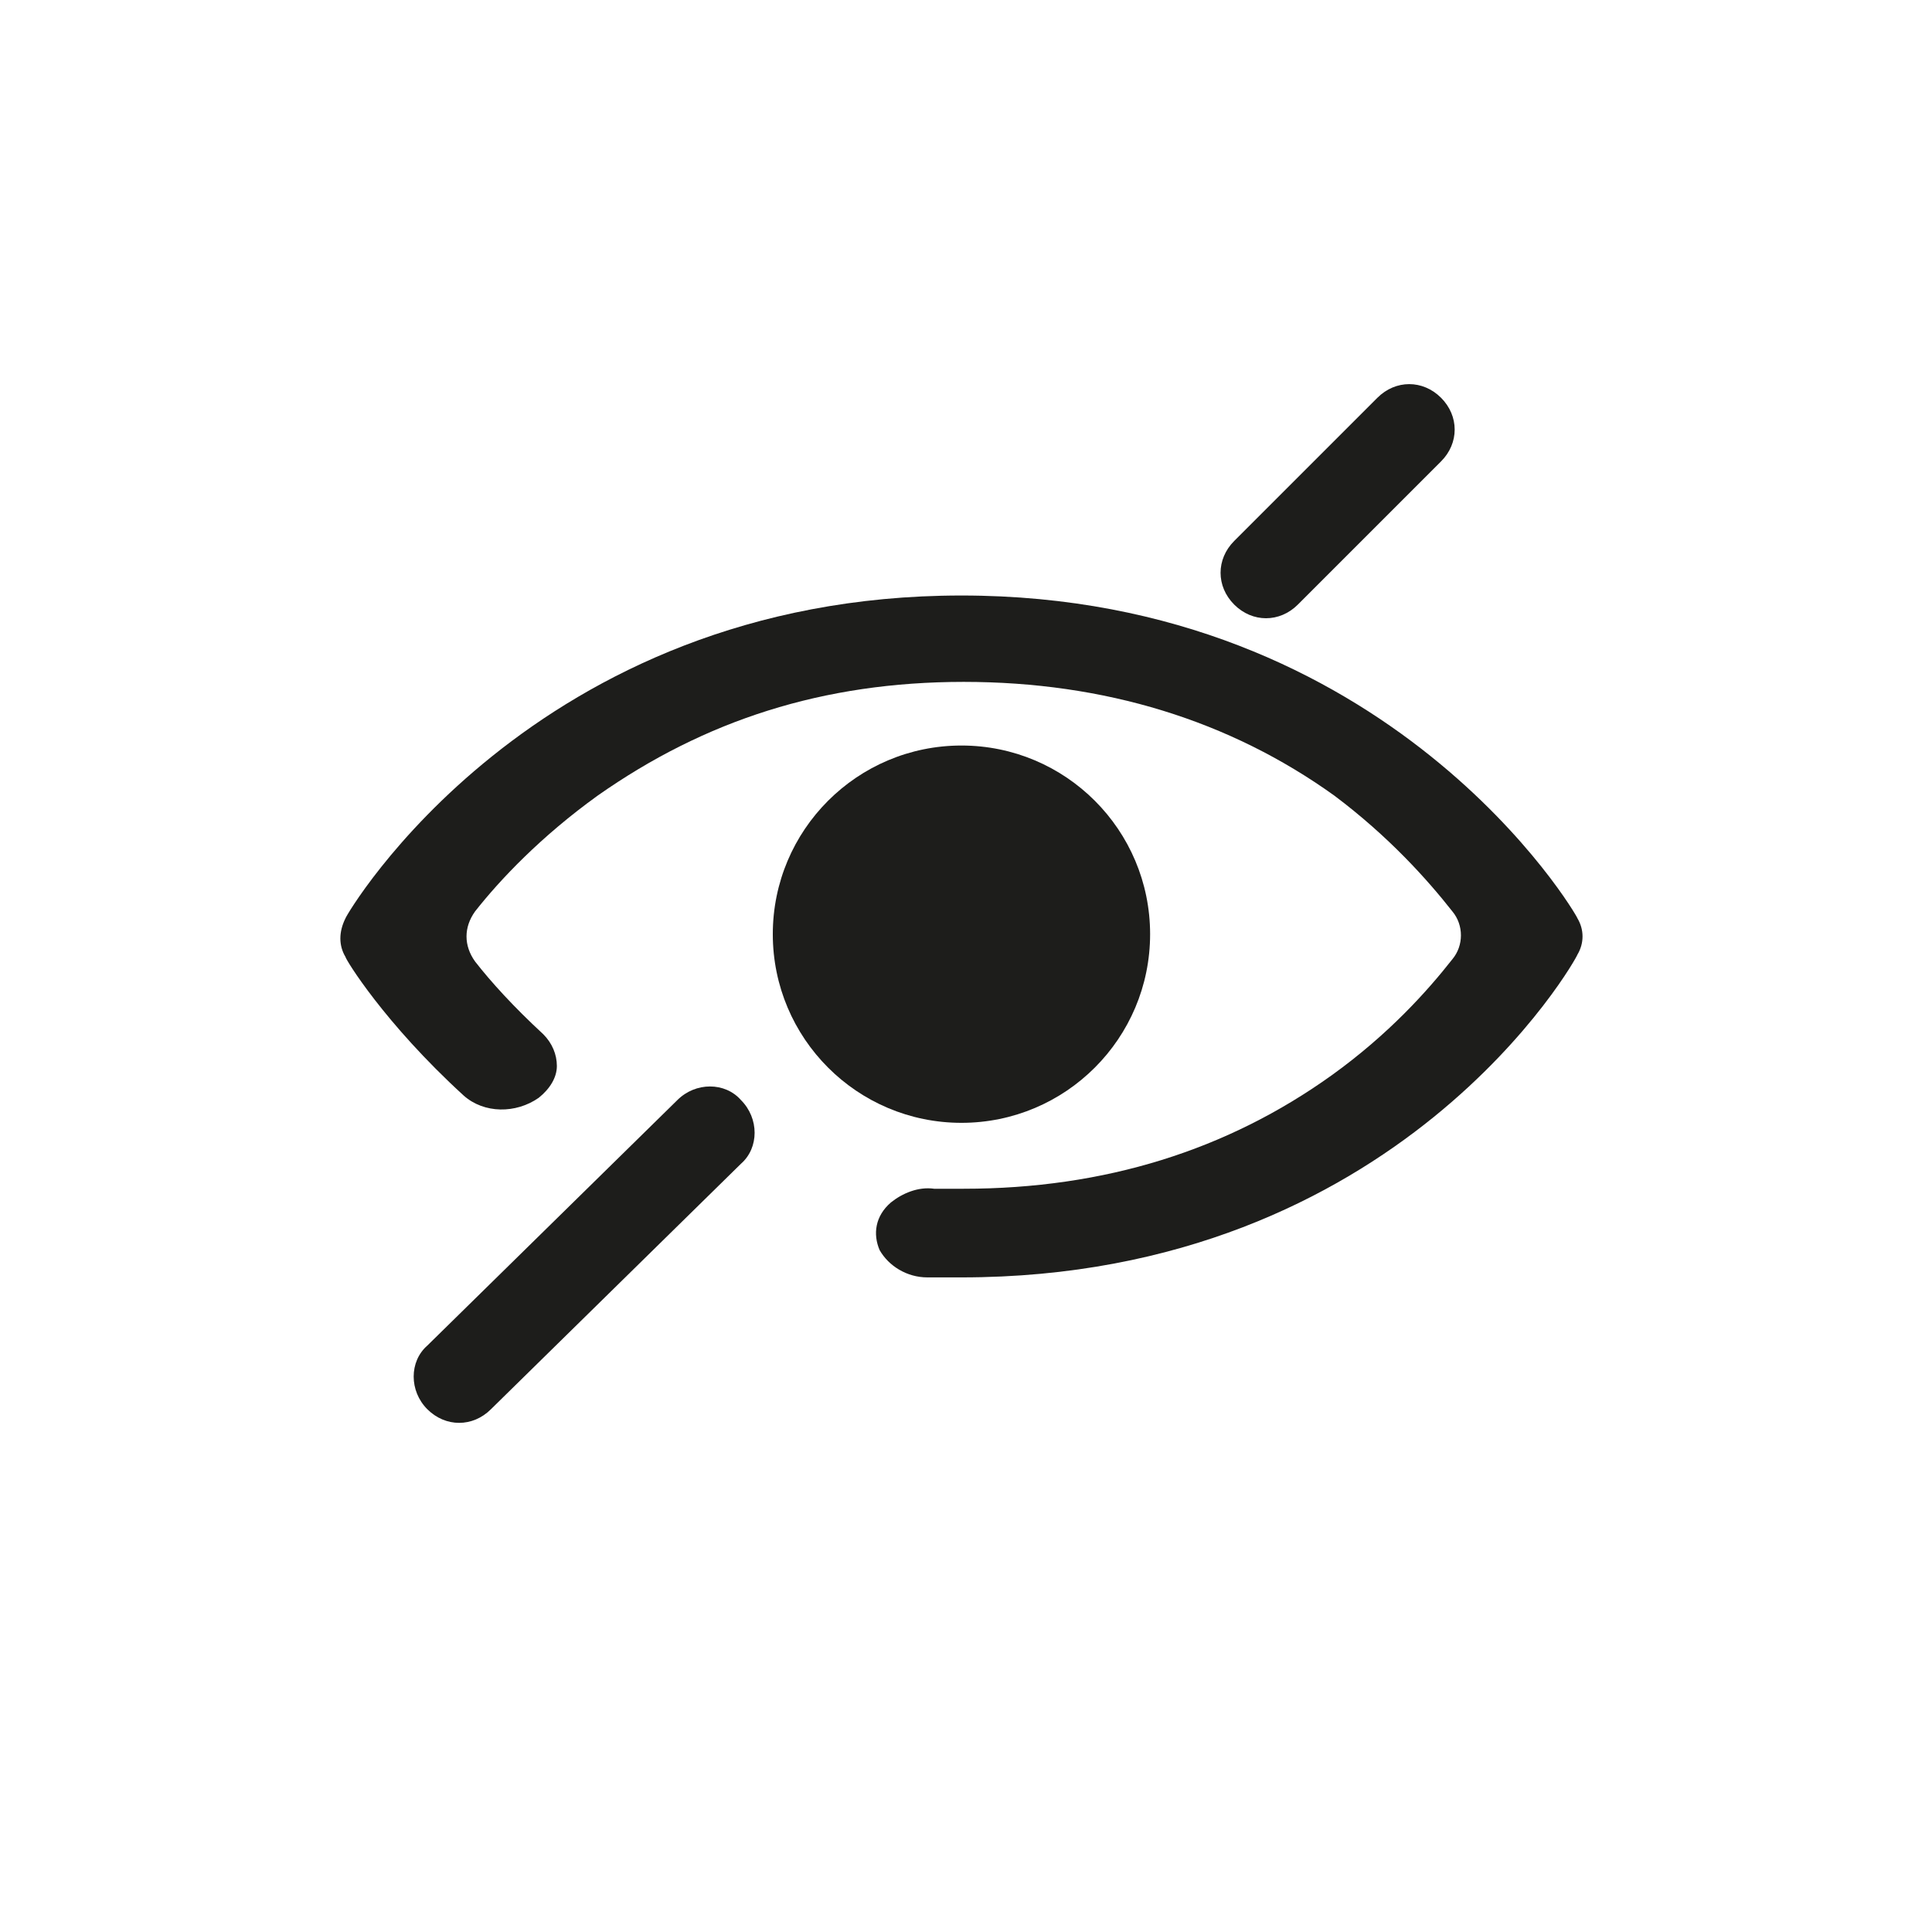
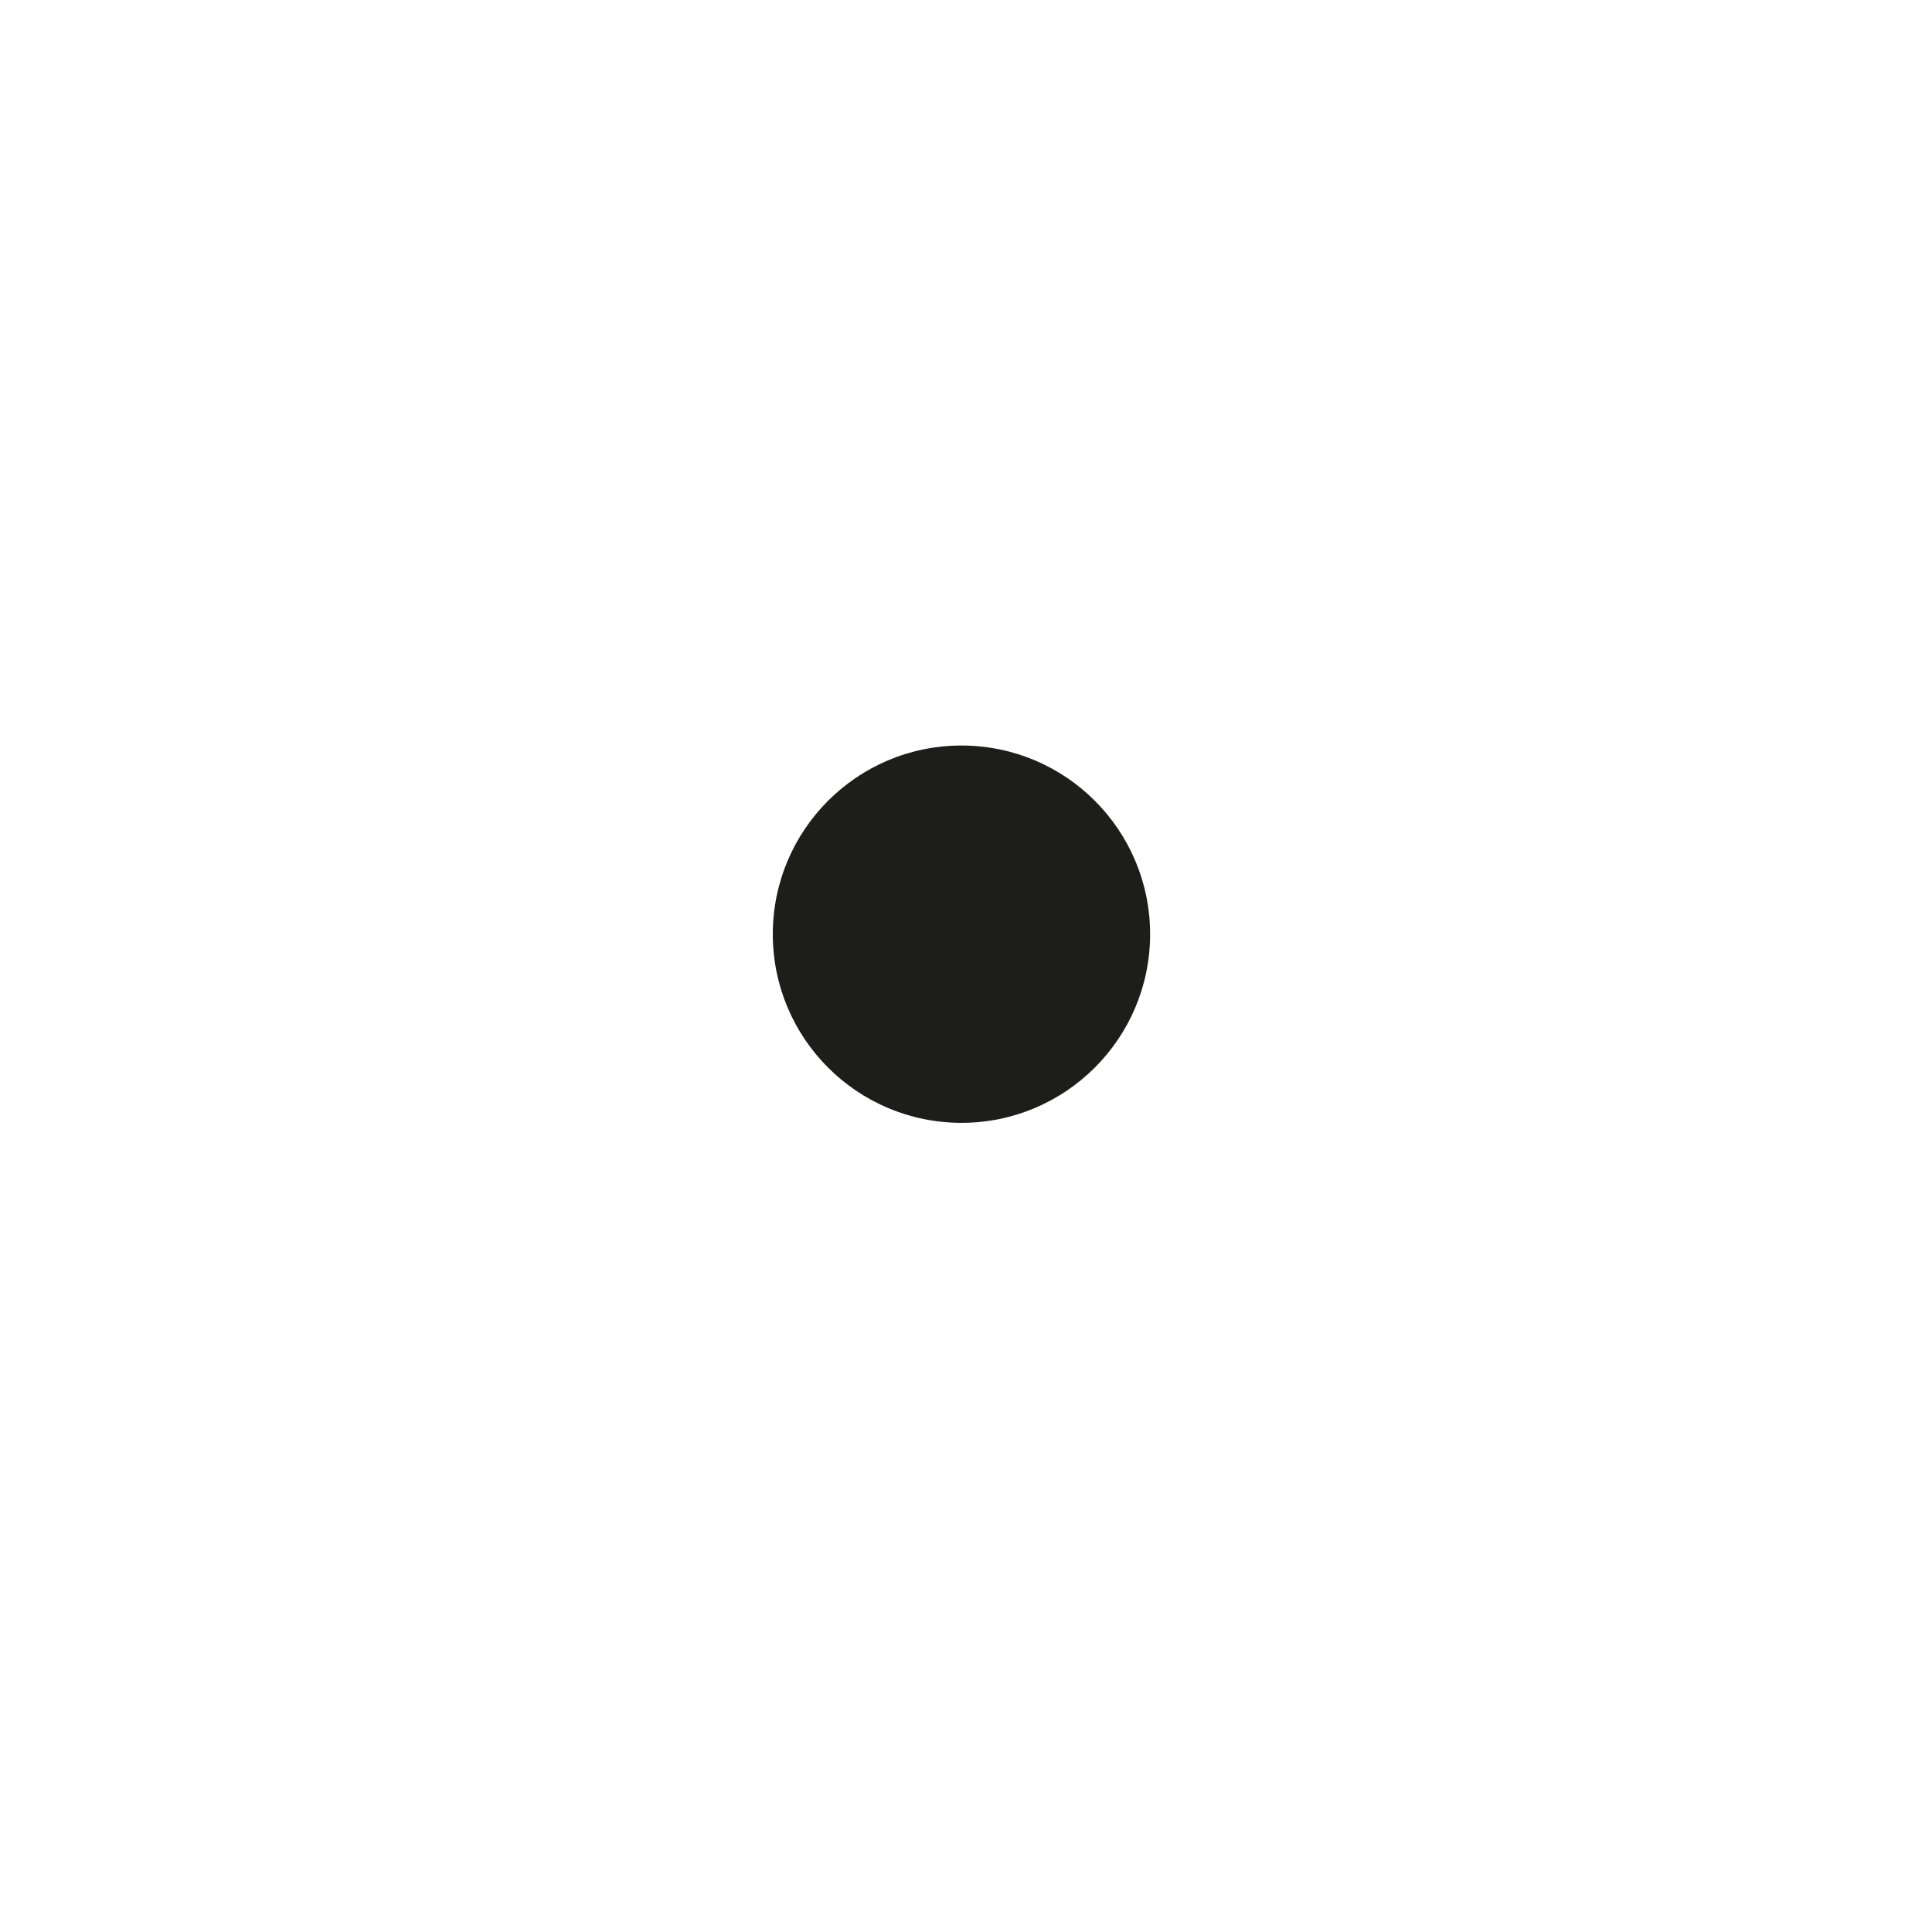
<svg xmlns="http://www.w3.org/2000/svg" version="1.1" viewBox="0 0 85 85">
  <defs>
    <style>
      .cls-1 {
        fill: #1d1d1b;
      }
    </style>
  </defs>
  <g>
    <g id="Ebene_1">
      <g>
-         <path class="cls-1" d="M55.7,27.2c-.5,0-1-.2-1.4-.6-.8-.8-.8-2,0-2.8l6.3-6.3c.8-.8,2-.8,2.8,0,.8.8.8,2,0,2.8l-6.3,6.3c-.4.4-.9.6-1.4.6Z" />
        <circle class="cls-1" cx="42.3" cy="41.1" r="8.3" />
      </g>
-       <path class="cls-1" d="M39.2,52.9c.5-.4,1.2-.7,1.9-.6.4,0,.8,0,1.3,0,6.2,0,11.6-1.7,16.2-5,2.5-1.8,4.2-3.7,5.3-5.1.5-.6.5-1.5,0-2.1-1.1-1.4-2.8-3.3-5.2-5.1-4.6-3.3-10.1-5-16.3-5s-11.4,1.7-16.1,5c-2.5,1.8-4.3,3.7-5.4,5.1-.5.7-.5,1.5,0,2.2.7.9,1.7,2,3,3.2.4.4.6.9.6,1.4,0,.5-.3,1-.8,1.4,0,0,0,0,0,0-1,.7-2.4.7-3.3-.1-3.5-3.2-5.2-6-5.2-6.1h0c-.3-.5-.3-1.1,0-1.7,0,0,0,0,0,0,0-.1,8.2-14.2,27.1-14.2s27.1,14.1,27.1,14.2c0,0,0,0,0,0,.3.5.3,1.1,0,1.6,0,0,0,0,0,0,0,.1-7.8,14.2-27.1,14.2s-1,0-1.5,0c-.9,0-1.7-.5-2.1-1.2-.3-.7-.2-1.5.5-2.1,0,0,0,0,0,0h0Z" />
-       <path class="cls-1" d="M20.2,62.6c-.5,0-1-.2-1.4-.6-.8-.8-.8-2.1,0-2.8l11-10.8c.8-.8,2.1-.8,2.8,0,.8.8.8,2.1,0,2.8l-11,10.8c-.4.4-.9.6-1.4.6Z" />
    </g>
  </g>
</svg>